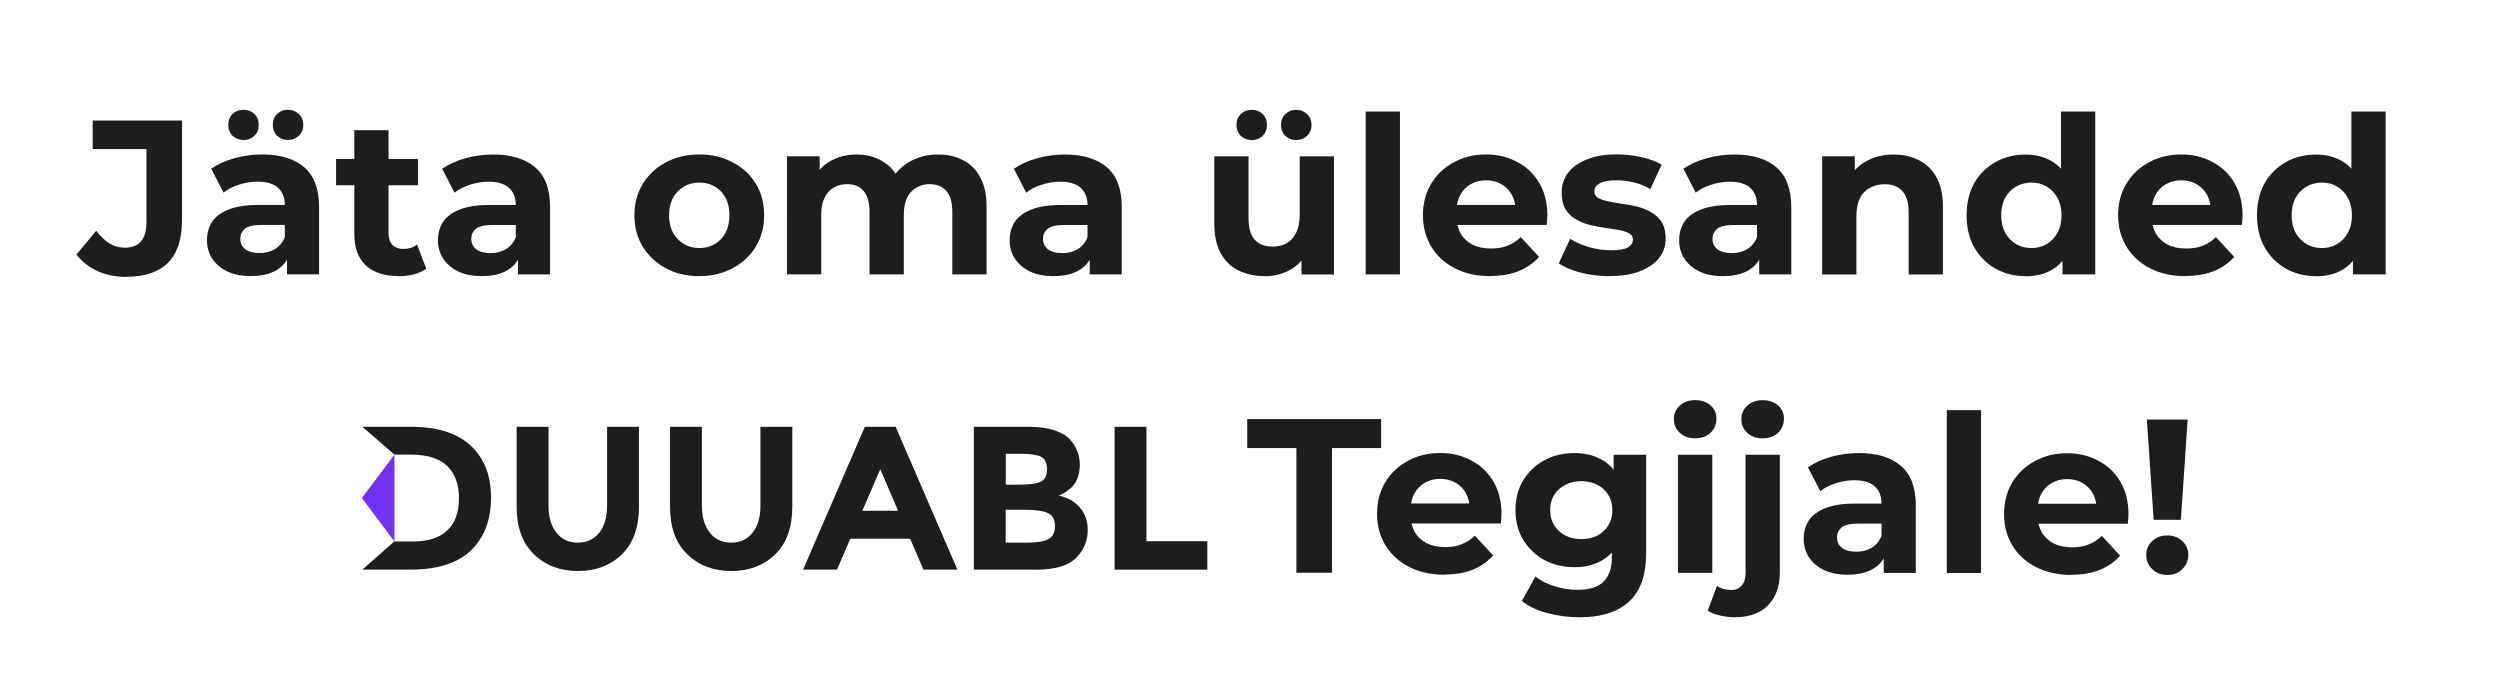
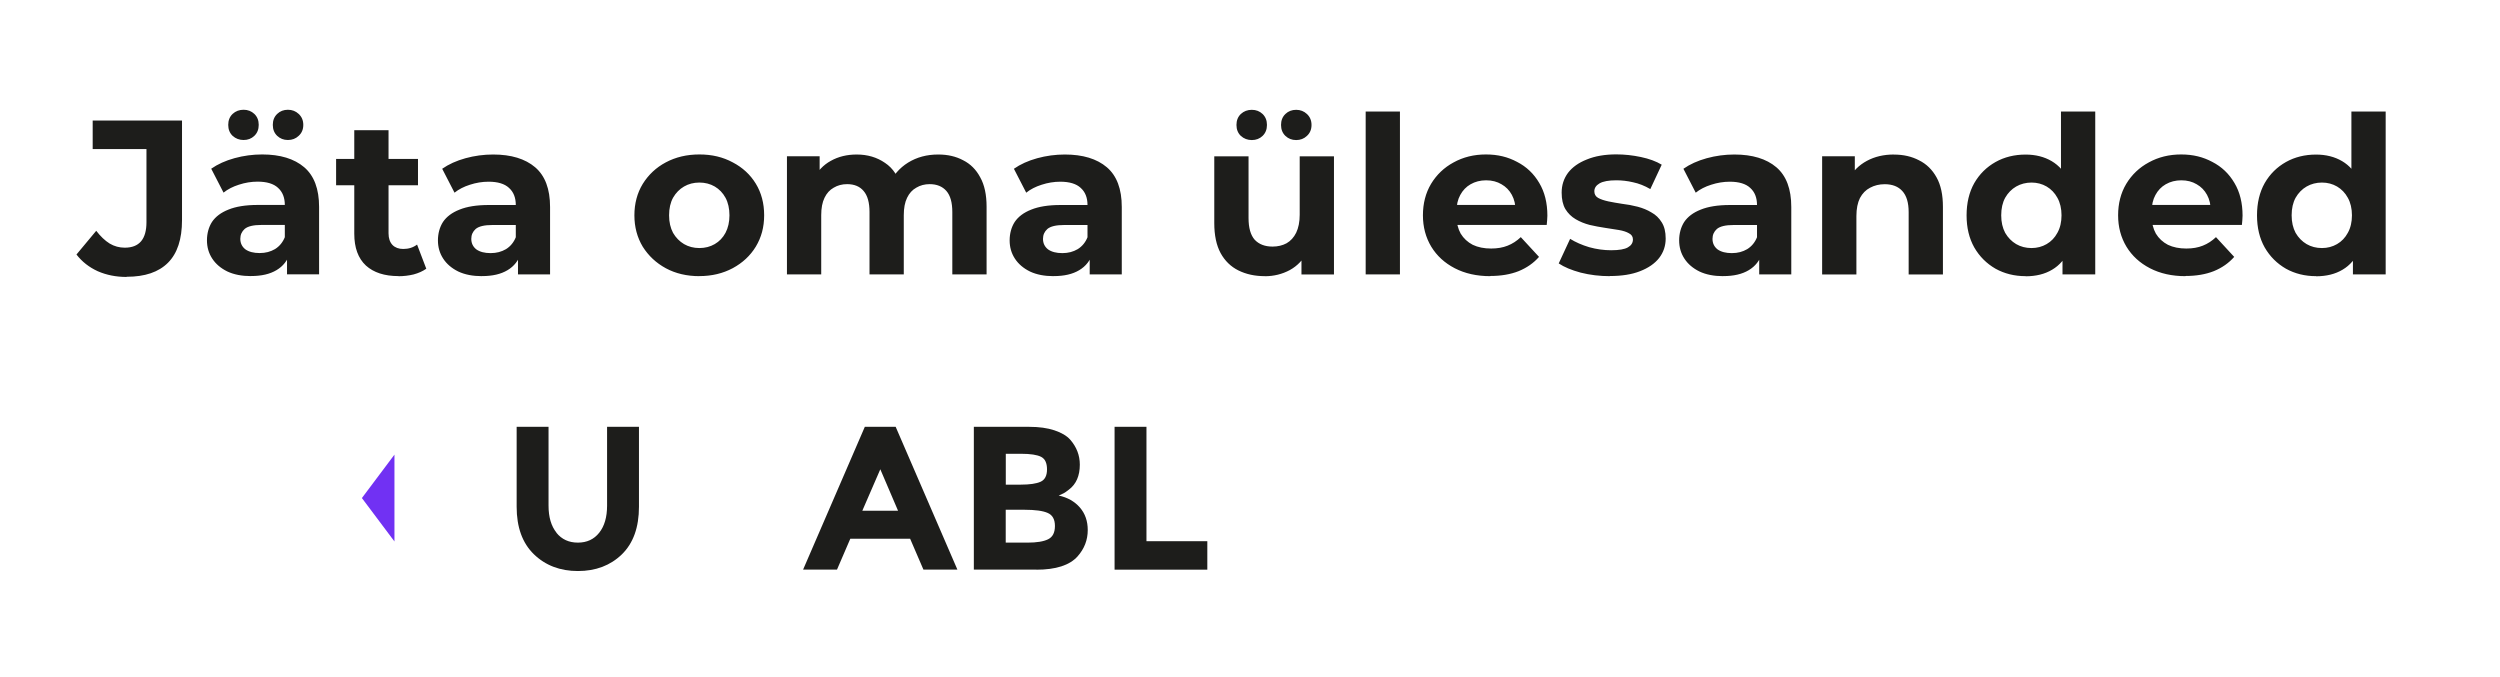
<svg xmlns="http://www.w3.org/2000/svg" id="Layer_1" viewBox="0 0 410 111">
  <defs>
    <style>.cls-1{fill:#7131f3;}.cls-2{fill:#1d1d1b;}</style>
  </defs>
-   <path class="cls-2" d="M355.43,94.29c-1.01,0-1.84-.32-2.48-.97-.65-.65-.97-1.42-.97-2.3s.32-1.67,.97-2.27c.65-.62,1.48-.94,2.48-.94s1.86,.31,2.48,.94c.65,.6,.97,1.36,.97,2.27s-.32,1.66-.97,2.3c-.62,.65-1.45,.97-2.48,.97m-2.23-9.04l-1.12-16.45h6.7l-1.12,16.45h-4.46m-13.49,9.04c-2.21,0-4.15-.43-5.83-1.3-1.66-.86-2.94-2.04-3.85-3.53-.91-1.51-1.37-3.23-1.37-5.15s.44-3.66,1.33-5.15c.91-1.51,2.15-2.69,3.71-3.53,1.56-.86,3.32-1.3,5.29-1.3s3.6,.41,5.11,1.22c1.54,.79,2.75,1.94,3.64,3.46,.89,1.49,1.33,3.28,1.33,5.36,0,.22-.01,.47-.04,.76-.02,.26-.05,.52-.07,.76h-15.73v-3.28h12.78l-2.16,.97c0-1.01-.2-1.88-.61-2.63-.41-.74-.97-1.32-1.69-1.73-.72-.43-1.56-.65-2.52-.65s-1.81,.22-2.56,.65c-.72,.41-1.28,1-1.69,1.76-.41,.74-.61,1.63-.61,2.66v.86c0,1.06,.23,1.99,.68,2.81,.48,.79,1.14,1.4,1.98,1.84,.86,.41,1.87,.61,3.02,.61,1.03,0,1.93-.16,2.7-.47,.79-.31,1.51-.78,2.16-1.4l2.99,3.24c-.89,1.01-2,1.79-3.35,2.34-1.34,.53-2.89,.79-4.64,.79m-20.44-.29v-26.71h5.62v26.71h-5.62m-16.24,.29c-1.51,0-2.81-.25-3.89-.76-1.08-.53-1.91-1.24-2.48-2.12-.58-.89-.86-1.88-.86-2.99s.28-2.16,.83-3.02c.58-.86,1.48-1.54,2.7-2.02,1.22-.5,2.82-.76,4.79-.76h5.15v3.28h-4.54c-1.32,0-2.23,.22-2.74,.65-.48,.43-.72,.97-.72,1.62,0,.72,.28,1.3,.83,1.73,.58,.41,1.36,.61,2.34,.61s1.78-.22,2.52-.65c.74-.46,1.28-1.12,1.62-1.98l.86,2.59c-.41,1.25-1.15,2.2-2.23,2.84-1.08,.65-2.47,.97-4.18,.97m5.9-.29v-3.78l-.36-.83v-6.77c0-1.2-.37-2.14-1.12-2.81-.72-.67-1.84-1.01-3.35-1.01-1.03,0-2.05,.17-3.06,.5-.98,.31-1.82,.74-2.52,1.3l-2.02-3.92c1.06-.74,2.33-1.32,3.82-1.73,1.49-.41,3-.61,4.54-.61,2.95,0,5.24,.7,6.88,2.09,1.63,1.39,2.45,3.56,2.45,6.52v11.05h-5.26m-19.86-22.07c-1.03,0-1.87-.3-2.52-.9-.65-.6-.97-1.34-.97-2.23s.32-1.63,.97-2.23c.65-.6,1.49-.9,2.52-.9s1.87,.29,2.52,.86c.65,.55,.97,1.27,.97,2.16,0,.94-.32,1.72-.97,2.34-.62,.6-1.46,.9-2.52,.9m-4.5,29.34c-.86,0-1.69-.1-2.48-.29-.79-.17-1.46-.43-2.02-.79l1.51-4.07c.65,.46,1.44,.68,2.38,.68,.7,0,1.25-.24,1.66-.72,.43-.46,.65-1.15,.65-2.09v-19.37h5.62v19.33c0,2.23-.64,4.01-1.91,5.33-1.27,1.32-3.07,1.98-5.4,1.98m-6.58-29.34c-1.03,0-1.87-.3-2.52-.9-.65-.6-.97-1.34-.97-2.23s.32-1.63,.97-2.23c.65-.6,1.49-.9,2.52-.9s1.87,.29,2.52,.86c.65,.55,.97,1.27,.97,2.16,0,.94-.32,1.72-.97,2.34-.62,.6-1.46,.9-2.52,.9m-2.81,22.07v-19.37h5.62v19.37h-5.62m-15.85-5.54c.98,0,1.86-.19,2.63-.58,.77-.41,1.37-.97,1.8-1.69,.43-.72,.65-1.55,.65-2.48s-.22-1.79-.65-2.48c-.43-.72-1.03-1.27-1.8-1.66-.77-.41-1.64-.61-2.63-.61s-1.86,.2-2.63,.61c-.77,.38-1.38,.94-1.84,1.66-.43,.7-.65,1.52-.65,2.48s.22,1.76,.65,2.48c.46,.72,1.07,1.28,1.84,1.69,.77,.38,1.64,.58,2.63,.58m-1.12,4.61c-1.8,0-3.43-.38-4.9-1.15-1.44-.79-2.6-1.88-3.49-3.28-.86-1.42-1.3-3.06-1.3-4.93s.43-3.54,1.3-4.93c.89-1.42,2.05-2.51,3.49-3.28,1.46-.77,3.1-1.15,4.9-1.15,1.63,0,3.07,.34,4.32,1.01,1.25,.65,2.22,1.67,2.92,3.06,.7,1.37,1.04,3.13,1.04,5.29s-.35,3.9-1.04,5.29c-.7,1.37-1.67,2.39-2.92,3.06-1.25,.67-2.69,1.01-4.32,1.01m.86,8.21c-1.82,0-3.59-.23-5.29-.68-1.68-.43-3.08-1.09-4.21-1.98l2.23-4.03c.82,.67,1.85,1.2,3.1,1.58,1.27,.41,2.52,.61,3.74,.61,1.99,0,3.43-.44,4.32-1.33,.91-.89,1.37-2.21,1.37-3.96v-2.92l.36-4.86-.07-4.9v-4.18h5.33v16.13c0,3.6-.94,6.25-2.81,7.96-1.87,1.7-4.56,2.56-8.06,2.56m-22.21-6.98c-2.21,0-4.15-.43-5.83-1.3-1.66-.86-2.94-2.04-3.85-3.53-.91-1.51-1.37-3.23-1.37-5.15s.44-3.66,1.33-5.15c.91-1.51,2.15-2.69,3.71-3.53,1.56-.86,3.32-1.3,5.29-1.3s3.6,.41,5.11,1.22c1.54,.79,2.75,1.94,3.64,3.46,.89,1.49,1.33,3.28,1.33,5.36,0,.22-.01,.47-.04,.76-.02,.26-.05,.52-.07,.76h-15.73v-3.28h12.78l-2.16,.97c0-1.01-.2-1.88-.61-2.63-.41-.74-.97-1.32-1.69-1.73-.72-.43-1.56-.65-2.52-.65s-1.81,.22-2.56,.65c-.72,.41-1.28,1-1.69,1.76-.41,.74-.61,1.63-.61,2.66v.86c0,1.06,.23,1.99,.68,2.81,.48,.79,1.14,1.4,1.98,1.84,.86,.41,1.87,.61,3.02,.61,1.03,0,1.93-.16,2.7-.47,.79-.31,1.51-.78,2.16-1.4l2.99,3.24c-.89,1.01-2,1.79-3.35,2.34-1.34,.53-2.89,.79-4.64,.79m-24.28-.29v-20.45h-8.06v-4.75h21.96v4.75h-8.06v20.45h-5.83" />
  <path class="cls-2" d="M385.88,45v-3.96l.11-5.76-.36-5.72v-11.27h5.62v26.71h-5.36Zm-5.08-4.32c.91,0,1.74-.22,2.48-.65,.74-.43,1.33-1.04,1.76-1.84,.46-.82,.68-1.78,.68-2.88s-.23-2.09-.68-2.88c-.43-.79-1.02-1.4-1.76-1.84-.74-.43-1.57-.65-2.48-.65s-1.78,.22-2.52,.65c-.74,.43-1.34,1.04-1.8,1.84-.43,.79-.65,1.75-.65,2.88s.22,2.06,.65,2.88c.46,.79,1.06,1.4,1.8,1.84,.74,.43,1.58,.65,2.52,.65Zm-.97,4.61c-1.82,0-3.47-.41-4.93-1.22-1.46-.84-2.63-2-3.49-3.49-.84-1.49-1.26-3.24-1.26-5.26s.42-3.8,1.26-5.29c.86-1.49,2.03-2.64,3.49-3.46,1.46-.82,3.11-1.22,4.93-1.22,1.63,0,3.06,.36,4.28,1.08,1.22,.72,2.17,1.81,2.84,3.28,.67,1.46,1.01,3.34,1.01,5.62s-.32,4.13-.97,5.62c-.65,1.46-1.58,2.56-2.81,3.28-1.2,.72-2.65,1.08-4.36,1.08Zm-21.41,0c-2.21,0-4.15-.43-5.83-1.3-1.66-.86-2.94-2.04-3.85-3.53-.91-1.51-1.37-3.23-1.37-5.15s.44-3.66,1.33-5.15c.91-1.51,2.15-2.69,3.71-3.53,1.56-.86,3.32-1.3,5.29-1.3s3.6,.41,5.11,1.22c1.54,.79,2.75,1.94,3.64,3.46,.89,1.49,1.33,3.28,1.33,5.36,0,.22-.01,.47-.04,.76-.02,.26-.05,.52-.07,.76h-15.73v-3.28h12.78l-2.16,.97c0-1.01-.2-1.88-.61-2.63s-.97-1.32-1.69-1.73c-.72-.43-1.56-.65-2.52-.65s-1.81,.22-2.56,.65c-.72,.41-1.28,1-1.69,1.76-.41,.74-.61,1.63-.61,2.66v.86c0,1.06,.23,1.99,.68,2.81,.48,.79,1.14,1.4,1.98,1.84,.86,.41,1.87,.61,3.02,.61,1.03,0,1.93-.16,2.7-.47,.79-.31,1.51-.78,2.16-1.4l2.99,3.24c-.89,1.01-2,1.79-3.35,2.34-1.34,.53-2.89,.79-4.64,.79Zm-20.17-.29v-3.96l.11-5.76-.36-5.72v-11.27h5.62v26.71h-5.36Zm-5.08-4.32c.91,0,1.74-.22,2.48-.65,.74-.43,1.33-1.04,1.76-1.84,.46-.82,.68-1.78,.68-2.88s-.23-2.09-.68-2.88c-.43-.79-1.02-1.4-1.76-1.84-.74-.43-1.57-.65-2.48-.65s-1.78,.22-2.52,.65c-.74,.43-1.34,1.04-1.8,1.84-.43,.79-.65,1.75-.65,2.88s.22,2.06,.65,2.88c.46,.79,1.06,1.4,1.8,1.84,.74,.43,1.58,.65,2.52,.65Zm-.97,4.61c-1.82,0-3.47-.41-4.93-1.22-1.46-.84-2.63-2-3.49-3.49-.84-1.49-1.26-3.24-1.26-5.26s.42-3.8,1.26-5.29c.86-1.49,2.03-2.64,3.49-3.46,1.46-.82,3.11-1.22,4.93-1.22,1.63,0,3.06,.36,4.28,1.08,1.22,.72,2.17,1.81,2.84,3.28,.67,1.46,1.01,3.34,1.01,5.62s-.32,4.13-.97,5.62c-.65,1.46-1.58,2.56-2.81,3.28-1.2,.72-2.65,1.08-4.36,1.08Zm-21.58-19.94c1.54,0,2.9,.31,4.1,.94,1.22,.6,2.18,1.54,2.88,2.81,.7,1.25,1.04,2.86,1.04,4.82v11.09h-5.62v-10.22c0-1.56-.35-2.71-1.04-3.46-.67-.74-1.63-1.12-2.88-1.12-.89,0-1.69,.19-2.41,.58-.7,.36-1.25,.92-1.66,1.69-.38,.77-.58,1.75-.58,2.95v9.58h-5.62V25.63h5.36v5.36l-1.01-1.62c.7-1.3,1.69-2.29,2.99-2.99,1.3-.7,2.77-1.04,4.43-1.04Zm-28.01,19.94c-1.51,0-2.81-.25-3.89-.76-1.08-.53-1.91-1.24-2.48-2.12-.58-.89-.86-1.88-.86-2.99s.28-2.16,.83-3.02c.58-.86,1.48-1.54,2.7-2.02,1.22-.5,2.82-.76,4.79-.76h5.15v3.28h-4.54c-1.32,0-2.23,.22-2.74,.65-.48,.43-.72,.97-.72,1.62,0,.72,.28,1.3,.83,1.73,.58,.41,1.36,.61,2.34,.61s1.78-.22,2.52-.65c.74-.46,1.28-1.12,1.62-1.98l.86,2.59c-.41,1.25-1.15,2.2-2.23,2.84-1.08,.65-2.47,.97-4.18,.97Zm5.9-.29v-3.78l-.36-.83v-6.77c0-1.2-.37-2.14-1.12-2.81-.72-.67-1.84-1.01-3.35-1.01-1.03,0-2.05,.17-3.06,.5-.98,.31-1.82,.74-2.52,1.3l-2.02-3.92c1.06-.74,2.33-1.32,3.82-1.73,1.49-.41,3-.61,4.54-.61,2.95,0,5.24,.7,6.88,2.09,1.63,1.39,2.45,3.56,2.45,6.52v11.05h-5.26Zm-24.49,.29c-1.66,0-3.25-.19-4.79-.58-1.51-.41-2.71-.91-3.6-1.51l1.87-4.03c.89,.55,1.93,1.01,3.13,1.37,1.22,.34,2.42,.5,3.6,.5,1.3,0,2.21-.16,2.74-.47,.55-.31,.83-.74,.83-1.3,0-.46-.22-.79-.65-1.01-.41-.24-.96-.42-1.66-.54-.7-.12-1.46-.24-2.3-.36-.82-.12-1.64-.28-2.48-.47-.84-.22-1.61-.53-2.3-.94-.7-.41-1.26-.96-1.69-1.66-.41-.7-.61-1.6-.61-2.7,0-1.22,.35-2.3,1.04-3.24,.72-.94,1.75-1.67,3.1-2.2,1.34-.55,2.95-.83,4.82-.83,1.32,0,2.66,.14,4.03,.43,1.37,.29,2.51,.71,3.42,1.26l-1.87,4c-.94-.55-1.88-.92-2.84-1.12-.94-.22-1.85-.32-2.74-.32-1.25,0-2.16,.17-2.74,.5-.58,.34-.86,.77-.86,1.3,0,.48,.2,.84,.61,1.08,.43,.24,1,.43,1.69,.58,.7,.14,1.45,.28,2.27,.4,.84,.1,1.68,.25,2.52,.47,.84,.22,1.6,.53,2.27,.94,.7,.38,1.26,.92,1.69,1.62,.43,.67,.65,1.56,.65,2.66,0,1.2-.36,2.27-1.08,3.2-.72,.91-1.76,1.63-3.13,2.16-1.34,.53-2.99,.79-4.93,.79Zm-19.61,0c-2.21,0-4.15-.43-5.83-1.3-1.66-.86-2.94-2.04-3.85-3.53-.91-1.51-1.37-3.23-1.37-5.15s.44-3.66,1.33-5.15c.91-1.51,2.15-2.69,3.71-3.53,1.56-.86,3.32-1.3,5.29-1.3s3.6,.41,5.11,1.22c1.54,.79,2.75,1.94,3.64,3.46,.89,1.49,1.33,3.28,1.33,5.36,0,.22-.01,.47-.04,.76-.02,.26-.05,.52-.07,.76h-15.73v-3.28h12.78l-2.16,.97c0-1.01-.2-1.88-.61-2.63s-.97-1.32-1.69-1.73c-.72-.43-1.56-.65-2.52-.65s-1.81,.22-2.56,.65c-.72,.41-1.28,1-1.69,1.76-.41,.74-.61,1.63-.61,2.66v.86c0,1.06,.23,1.99,.68,2.81,.48,.79,1.14,1.4,1.98,1.84,.86,.41,1.87,.61,3.02,.61,1.03,0,1.93-.16,2.7-.47,.79-.31,1.51-.78,2.16-1.4l2.99,3.24c-.89,1.01-2,1.79-3.35,2.34-1.34,.53-2.89,.79-4.64,.79Zm-20.44-.29V18.29h5.62v26.71h-5.62Zm-18.67-22.03c-.7,0-1.3-.23-1.8-.68-.48-.46-.72-1.06-.72-1.8s.24-1.34,.72-1.8c.5-.46,1.1-.68,1.8-.68s1.28,.23,1.76,.68c.48,.46,.72,1.06,.72,1.8s-.24,1.34-.72,1.8c-.48,.46-1.07,.68-1.76,.68Zm7.27,0c-.7,0-1.28-.23-1.76-.68-.48-.46-.72-1.06-.72-1.8s.24-1.34,.72-1.8c.48-.46,1.07-.68,1.76-.68s1.28,.23,1.76,.68c.5,.46,.76,1.06,.76,1.8s-.25,1.34-.76,1.8c-.48,.46-1.07,.68-1.76,.68Zm-5.15,22.32c-1.61,0-3.05-.31-4.32-.94-1.25-.62-2.22-1.57-2.92-2.84-.7-1.3-1.04-2.94-1.04-4.93v-10.94h5.62v10.12c0,1.61,.34,2.8,1.01,3.56,.7,.74,1.67,1.12,2.92,1.12,.86,0,1.63-.18,2.3-.54,.67-.38,1.2-.96,1.58-1.73,.38-.79,.58-1.78,.58-2.95v-9.58h5.62v19.37h-5.33v-5.33l.97,1.55c-.65,1.34-1.61,2.36-2.88,3.06-1.25,.67-2.62,1.01-4.1,1.01Zm-34.61,0c-1.51,0-2.81-.25-3.89-.76-1.08-.53-1.91-1.24-2.48-2.12-.58-.89-.86-1.88-.86-2.99s.28-2.16,.83-3.02c.58-.86,1.48-1.54,2.7-2.02,1.22-.5,2.82-.76,4.79-.76h5.15v3.28h-4.54c-1.32,0-2.23,.22-2.74,.65-.48,.43-.72,.97-.72,1.62,0,.72,.28,1.3,.83,1.73,.58,.41,1.36,.61,2.34,.61s1.78-.22,2.52-.65c.74-.46,1.28-1.12,1.62-1.98l.86,2.59c-.41,1.25-1.15,2.2-2.23,2.84-1.08,.65-2.47,.97-4.18,.97Zm5.9-.29v-3.78l-.36-.83v-6.77c0-1.2-.37-2.14-1.12-2.81-.72-.67-1.84-1.01-3.35-1.01-1.03,0-2.05,.17-3.06,.5-.98,.31-1.82,.74-2.52,1.3l-2.02-3.92c1.06-.74,2.33-1.32,3.82-1.73,1.49-.41,3-.61,4.54-.61,2.95,0,5.24,.7,6.88,2.09,1.63,1.39,2.45,3.56,2.45,6.52v11.05h-5.26Zm-24.83-19.66c1.54,0,2.89,.31,4.07,.94,1.2,.6,2.14,1.54,2.81,2.81,.7,1.25,1.04,2.86,1.04,4.82v11.09h-5.62v-10.22c0-1.56-.32-2.71-.97-3.46-.65-.74-1.56-1.12-2.74-1.12-.82,0-1.55,.19-2.2,.58-.65,.36-1.15,.91-1.51,1.66-.36,.74-.54,1.69-.54,2.84v9.72h-5.62v-10.22c0-1.56-.32-2.71-.97-3.46-.62-.74-1.52-1.12-2.7-1.12-.82,0-1.55,.19-2.2,.58-.65,.36-1.15,.91-1.51,1.66-.36,.74-.54,1.69-.54,2.84v9.72h-5.62V25.63h5.36v5.29l-1.01-1.55c.67-1.32,1.62-2.32,2.84-2.99,1.25-.7,2.66-1.04,4.25-1.04,1.78,0,3.32,.46,4.64,1.37,1.34,.89,2.23,2.26,2.66,4.1l-1.98-.54c.65-1.51,1.68-2.71,3.1-3.6,1.44-.89,3.08-1.33,4.93-1.33Zm-39.18,15.34c.94,0,1.78-.22,2.52-.65,.74-.43,1.33-1.04,1.76-1.84,.43-.82,.65-1.78,.65-2.88s-.22-2.09-.65-2.88c-.43-.79-1.02-1.4-1.76-1.84-.74-.43-1.58-.65-2.52-.65s-1.78,.22-2.52,.65c-.74,.43-1.34,1.04-1.8,1.84-.43,.79-.65,1.75-.65,2.88s.22,2.06,.65,2.88c.46,.79,1.06,1.4,1.8,1.84,.74,.43,1.58,.65,2.52,.65Zm0,4.61c-2.06,0-3.9-.43-5.51-1.3-1.58-.86-2.84-2.04-3.78-3.53-.91-1.51-1.37-3.23-1.37-5.15s.46-3.66,1.37-5.15c.94-1.51,2.2-2.69,3.78-3.53,1.61-.86,3.44-1.3,5.51-1.3s3.86,.43,5.47,1.3c1.61,.84,2.87,2,3.78,3.49,.91,1.49,1.37,3.22,1.37,5.18s-.46,3.64-1.37,5.15c-.91,1.49-2.17,2.66-3.78,3.53-1.61,.86-3.43,1.3-5.47,1.3Zm-35.65,0c-1.51,0-2.81-.25-3.89-.76-1.08-.53-1.91-1.24-2.48-2.12-.58-.89-.86-1.88-.86-2.99s.28-2.16,.83-3.02c.58-.86,1.48-1.54,2.7-2.02,1.22-.5,2.82-.76,4.79-.76h5.15v3.28h-4.54c-1.32,0-2.23,.22-2.74,.65-.48,.43-.72,.97-.72,1.62,0,.72,.28,1.3,.83,1.73,.58,.41,1.36,.61,2.34,.61s1.78-.22,2.52-.65c.74-.46,1.28-1.12,1.62-1.98l.86,2.59c-.41,1.25-1.15,2.2-2.23,2.84-1.08,.65-2.47,.97-4.18,.97Zm5.9-.29v-3.78l-.36-.83v-6.77c0-1.2-.37-2.14-1.12-2.81-.72-.67-1.84-1.01-3.35-1.01-1.03,0-2.05,.17-3.06,.5-.98,.31-1.82,.74-2.52,1.3l-2.02-3.92c1.06-.74,2.33-1.32,3.82-1.73,1.49-.41,3-.61,4.54-.61,2.95,0,5.24,.7,6.88,2.09,1.63,1.39,2.45,3.56,2.45,6.52v11.05h-5.26Zm-29.83-14.62v-4.32h13.43v4.32h-13.43Zm10.22,14.9c-2.28,0-4.06-.58-5.33-1.73-1.27-1.18-1.91-2.92-1.91-5.22V21.35h5.62v16.92c0,.82,.22,1.45,.65,1.91,.43,.43,1.02,.65,1.76,.65,.89,0,1.64-.24,2.27-.72l1.51,3.96c-.58,.41-1.27,.72-2.09,.94-.79,.19-1.62,.29-2.48,.29Zm-25.39-22.32c-.7,0-1.3-.23-1.8-.68-.48-.46-.72-1.06-.72-1.8s.24-1.34,.72-1.8c.5-.46,1.1-.68,1.8-.68s1.28,.23,1.76,.68c.48,.46,.72,1.06,.72,1.8s-.24,1.34-.72,1.8c-.48,.46-1.07,.68-1.76,.68Zm7.27,0c-.7,0-1.28-.23-1.76-.68-.48-.46-.72-1.06-.72-1.8s.24-1.34,.72-1.8c.48-.46,1.07-.68,1.76-.68s1.28,.23,1.76,.68c.5,.46,.76,1.06,.76,1.8s-.25,1.34-.76,1.8c-.48,.46-1.07,.68-1.76,.68Zm-6.05,22.32c-1.51,0-2.81-.25-3.89-.76-1.08-.53-1.91-1.24-2.48-2.12-.58-.89-.86-1.88-.86-2.99s.28-2.16,.83-3.02c.58-.86,1.48-1.54,2.7-2.02,1.22-.5,2.82-.76,4.79-.76h5.15v3.28h-4.54c-1.32,0-2.23,.22-2.74,.65-.48,.43-.72,.97-.72,1.62,0,.72,.28,1.3,.83,1.73,.58,.41,1.36,.61,2.34,.61s1.78-.22,2.52-.65c.74-.46,1.28-1.12,1.62-1.98l.86,2.59c-.41,1.25-1.15,2.2-2.23,2.84-1.08,.65-2.47,.97-4.18,.97Zm5.9-.29v-3.78l-.36-.83v-6.77c0-1.2-.37-2.14-1.12-2.81-.72-.67-1.84-1.01-3.35-1.01-1.03,0-2.05,.17-3.06,.5-.98,.31-1.82,.74-2.52,1.3l-2.02-3.92c1.06-.74,2.33-1.32,3.82-1.73,1.49-.41,3-.61,4.54-.61,2.95,0,5.24,.7,6.88,2.09,1.63,1.39,2.45,3.56,2.45,6.52v11.05h-5.26Zm-26.32,.43c-1.7,0-3.28-.31-4.72-.94-1.42-.65-2.58-1.56-3.49-2.74l3.24-3.89c.7,.91,1.43,1.61,2.2,2.09,.77,.46,1.6,.68,2.48,.68,2.38,0,3.56-1.39,3.56-4.18v-11.99H15.2v-4.68h14.65v16.34c0,3.12-.77,5.45-2.3,6.98-1.54,1.54-3.79,2.3-6.77,2.3Z" />
  <g>
    <path class="cls-2" d="M91.25,87.37c.87,1.08,2.04,1.62,3.52,1.62s2.64-.54,3.5-1.62c.86-1.08,1.29-2.56,1.29-4.44v-12.93h5.23v13.1c0,3.39-.94,6-2.81,7.82-1.88,1.82-4.28,2.73-7.2,2.73s-5.33-.92-7.22-2.75c-1.89-1.83-2.83-4.43-2.83-7.8v-13.1h5.23v12.93c0,1.88,.44,3.36,1.31,4.44Z" />
-     <path class="cls-2" d="M116.4,87.37c.87,1.08,2.04,1.62,3.52,1.62s2.64-.54,3.5-1.62c.86-1.08,1.29-2.56,1.29-4.44v-12.93h5.23v13.1c0,3.39-.94,6-2.81,7.82-1.88,1.82-4.28,2.73-7.2,2.73s-5.33-.92-7.22-2.75c-1.89-1.83-2.83-4.43-2.83-7.8v-13.1h5.23v12.93c0,1.88,.44,3.36,1.31,4.44Z" />
    <path class="cls-2" d="M151.44,93.41l-2.18-5.06h-9.81l-2.18,5.06h-5.56l10.12-23.41h5.06l10.12,23.41h-5.56Zm-7.07-16.45l-2.95,6.8h5.86l-2.91-6.8Z" />
    <path class="cls-2" d="M169.96,93.41h-10.25v-23.41h9.11c1.59,0,2.95,.19,4.1,.57,1.15,.38,2.02,.89,2.6,1.54,1.05,1.21,1.57,2.57,1.57,4.09,0,1.83-.59,3.19-1.78,4.09-.4,.31-.68,.51-.84,.59-.16,.08-.44,.21-.84,.39,1.45,.31,2.61,.97,3.47,1.96,.86,.99,1.29,2.23,1.29,3.7,0,1.63-.56,3.07-1.67,4.32-1.3,1.45-3.55,2.18-6.77,2.18Zm-5.02-13.93h2.48c1.45,0,2.53-.16,3.23-.47,.7-.31,1.06-.99,1.06-2.03s-.32-1.73-.97-2.06c-.65-.33-1.74-.5-3.28-.5h-2.51v5.06Zm0,9.51h3.58c1.5,0,2.62-.18,3.37-.55,.75-.37,1.12-1.09,1.12-2.18s-.4-1.8-1.19-2.14c-.79-.35-2.06-.52-3.8-.52h-3.08v5.39Z" />
    <path class="cls-2" d="M182.79,93.41v-23.41h5.23v18.76h9.98v4.66h-15.21Z" />
-     <path class="cls-2" d="M77.18,73.07c-2.23-2.04-5.44-3.07-9.61-3.07h-8.14l5.26,4.56h2.74c2.66,0,4.63,.62,5.91,1.86,1.28,1.24,1.93,3.01,1.93,5.31s-.64,4.05-1.93,5.26c-1.28,1.21-3.12,1.81-5.51,1.81h-3.16l-5.25,4.62h7.87c4.47,0,7.79-1.06,9.97-3.18,2.18-2.12,3.27-5,3.27-8.64s-1.12-6.48-3.35-8.52Z" />
    <polygon class="cls-1" points="59.35 81.68 64.69 74.56 64.69 88.8 59.35 81.68" />
  </g>
</svg>